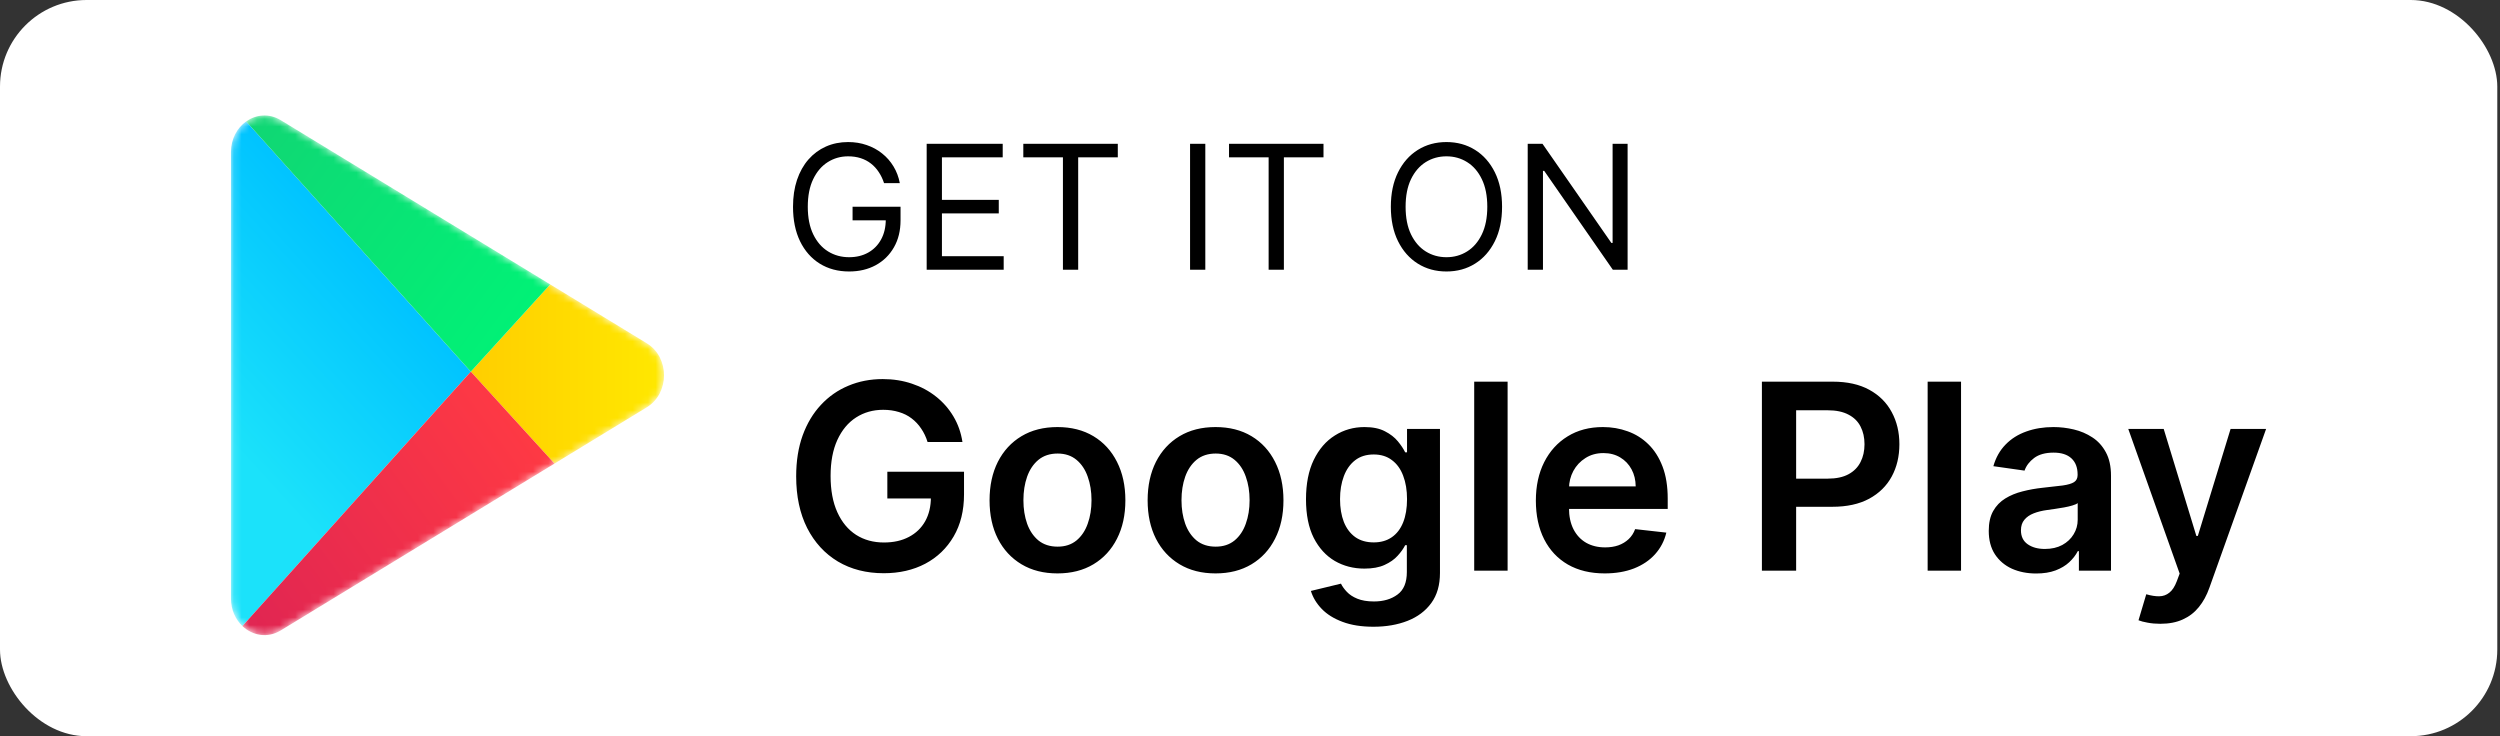
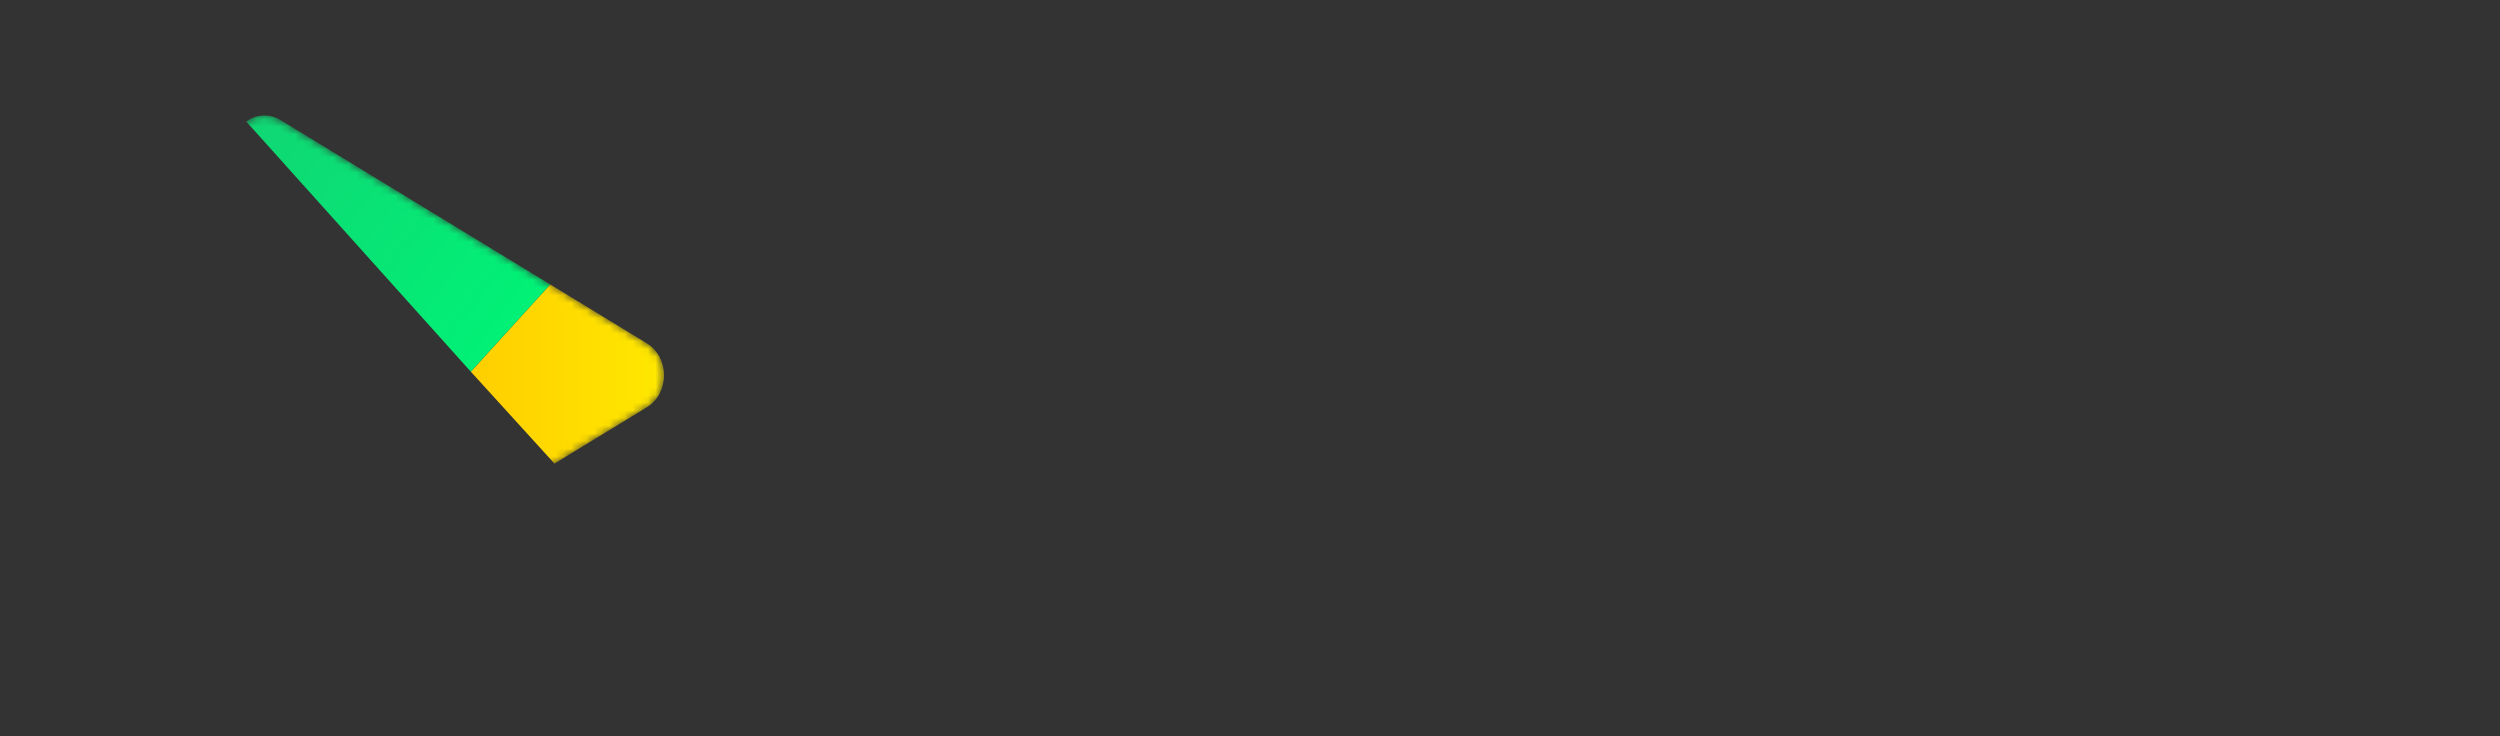
<svg xmlns="http://www.w3.org/2000/svg" width="326" height="96" viewBox="0 0 326 96" fill="none">
  <rect x="0" y="0" width="326" height="96" fill="#333333" stroke="none" />
-   <rect width="325.647" height="96" rx="11.294" fill="white" />
  <mask id="mask0_1314_1422" style="mask-type:alpha" maskUnits="userSpaceOnUse" x="30" y="15" width="57" height="68">
    <path d="M84.35 44.771C87.335 46.591 87.335 51.289 84.35 53.109L36.603 82.212C33.696 83.984 30.118 81.684 30.118 78.043V19.837C30.118 16.195 33.696 13.896 36.603 15.668L84.35 44.771Z" fill="#C4C4C4" />
  </mask>
  <g mask="url(#mask0_1314_1422)">
-     <path d="M31.612 81.639L61.394 48.464L32.102 15.835C30.933 16.665 30.118 18.097 30.118 19.836V78.042C30.118 79.525 30.712 80.785 31.612 81.639Z" fill="url(#paint0_linear_1314_1422)" />
    <path d="M84.348 44.77C87.334 46.59 87.334 51.288 84.348 53.108L72.302 60.45L61.393 48.464L71.746 37.089L84.348 44.77Z" fill="url(#paint1_linear_1314_1422)" />
-     <path d="M72.304 60.45L61.394 48.464L31.611 81.639C32.921 82.881 34.88 83.261 36.603 82.211L72.304 60.45Z" fill="url(#paint2_linear_1314_1422)" />
    <path d="M32.101 15.836L61.393 48.465L71.746 37.09L36.602 15.668C35.082 14.742 33.38 14.928 32.101 15.836Z" fill="url(#paint3_linear_1314_1422)" />
  </g>
-   <path d="M115.282 23.882C115.105 23.342 114.873 22.858 114.584 22.43C114.3 21.997 113.961 21.628 113.565 21.323C113.175 21.018 112.731 20.786 112.234 20.625C111.736 20.465 111.191 20.385 110.597 20.385C109.624 20.385 108.739 20.636 107.942 21.139C107.145 21.642 106.512 22.382 106.041 23.361C105.57 24.339 105.335 25.54 105.335 26.962C105.335 28.385 105.573 29.585 106.049 30.564C106.525 31.543 107.169 32.283 107.982 32.786C108.795 33.289 109.709 33.54 110.726 33.54C111.667 33.54 112.496 33.339 113.212 32.938C113.934 32.532 114.496 31.96 114.897 31.222C115.303 30.478 115.506 29.604 115.506 28.599L116.116 28.727H111.175V26.962H117.431V28.727C117.431 30.08 117.143 31.256 116.565 32.257C115.993 33.257 115.201 34.032 114.191 34.583C113.185 35.128 112.03 35.401 110.726 35.401C109.271 35.401 107.993 35.059 106.891 34.374C105.795 33.69 104.939 32.716 104.324 31.454C103.715 30.192 103.41 28.695 103.41 26.962C103.41 25.663 103.584 24.494 103.931 23.457C104.284 22.414 104.782 21.526 105.423 20.794C106.065 20.061 106.824 19.5 107.701 19.109C108.578 18.719 109.544 18.524 110.597 18.524C111.463 18.524 112.271 18.655 113.02 18.917C113.774 19.174 114.445 19.54 115.033 20.016C115.627 20.486 116.121 21.051 116.517 21.708C116.913 22.361 117.185 23.085 117.335 23.882H115.282ZM120.838 35.176V18.748H130.753V20.513H122.828V26.064H130.24V27.829H122.828V33.412H130.881V35.176H120.838ZM133.44 20.513V18.748H145.761V20.513H140.595V35.176H138.606V20.513H133.44ZM157.173 18.748V35.176H155.184V18.748H157.173ZM160.264 20.513V18.748H172.584V20.513H167.419V35.176H165.429V20.513H160.264ZM195.869 26.962C195.869 28.695 195.556 30.192 194.93 31.454C194.304 32.716 193.446 33.69 192.355 34.374C191.264 35.059 190.018 35.401 188.617 35.401C187.216 35.401 185.97 35.059 184.879 34.374C183.788 33.69 182.93 32.716 182.304 31.454C181.679 30.192 181.366 28.695 181.366 26.962C181.366 25.23 181.679 23.732 182.304 22.47C182.93 21.208 183.788 20.235 184.879 19.551C185.97 18.866 187.216 18.524 188.617 18.524C190.018 18.524 191.264 18.866 192.355 19.551C193.446 20.235 194.304 21.208 194.93 22.47C195.556 23.732 195.869 25.23 195.869 26.962ZM193.943 26.962C193.943 25.54 193.705 24.339 193.23 23.361C192.759 22.382 192.12 21.642 191.312 21.139C190.51 20.636 189.612 20.385 188.617 20.385C187.623 20.385 186.722 20.636 185.914 21.139C185.112 21.642 184.473 22.382 183.997 23.361C183.526 24.339 183.291 25.54 183.291 26.962C183.291 28.385 183.526 29.585 183.997 30.564C184.473 31.543 185.112 32.283 185.914 32.786C186.722 33.289 187.623 33.54 188.617 33.54C189.612 33.54 190.51 33.289 191.312 32.786C192.12 32.283 192.759 31.543 193.23 30.564C193.705 29.585 193.943 28.385 193.943 26.962ZM212.24 18.748V35.176H210.315L201.363 22.278H201.203V35.176H199.213V18.748H201.139L210.123 31.679H210.283V18.748H212.24Z" fill="black" />
-   <path d="M120.955 57.638C120.754 56.989 120.478 56.407 120.125 55.894C119.78 55.372 119.363 54.927 118.873 54.558C118.392 54.189 117.839 53.913 117.213 53.728C116.587 53.535 115.906 53.439 115.168 53.439C113.844 53.439 112.665 53.772 111.63 54.438C110.595 55.104 109.781 56.082 109.188 57.374C108.602 58.657 108.309 60.221 108.309 62.066C108.309 63.927 108.602 65.503 109.188 66.795C109.773 68.086 110.587 69.069 111.63 69.743C112.673 70.409 113.884 70.741 115.264 70.741C116.515 70.741 117.598 70.501 118.512 70.019C119.435 69.538 120.145 68.856 120.642 67.974C121.139 67.084 121.388 66.041 121.388 64.846L122.399 65.002H115.709V61.513H125.708V64.473C125.708 66.582 125.258 68.407 124.36 69.947C123.462 71.487 122.226 72.674 120.654 73.509C119.082 74.335 117.277 74.748 115.24 74.748C112.97 74.748 110.976 74.239 109.26 73.22C107.551 72.193 106.216 70.737 105.253 68.852C104.299 66.959 103.821 64.713 103.821 62.114C103.821 60.125 104.102 58.348 104.664 56.784C105.233 55.22 106.027 53.892 107.046 52.801C108.065 51.703 109.26 50.868 110.631 50.299C112.003 49.721 113.495 49.432 115.107 49.432C116.471 49.432 117.742 49.633 118.922 50.034C120.101 50.427 121.147 50.989 122.062 51.719C122.984 52.449 123.742 53.315 124.336 54.318C124.93 55.32 125.319 56.427 125.503 57.638H120.955ZM137.893 74.772C136.088 74.772 134.524 74.375 133.201 73.581C131.877 72.787 130.85 71.676 130.12 70.248C129.398 68.82 129.038 67.152 129.038 65.243C129.038 63.334 129.398 61.661 130.12 60.225C130.85 58.789 131.877 57.675 133.201 56.88C134.524 56.086 136.088 55.689 137.893 55.689C139.698 55.689 141.262 56.086 142.586 56.88C143.909 57.675 144.932 58.789 145.654 60.225C146.384 61.661 146.749 63.334 146.749 65.243C146.749 67.152 146.384 68.82 145.654 70.248C144.932 71.676 143.909 72.787 142.586 73.581C141.262 74.375 139.698 74.772 137.893 74.772ZM137.917 71.283C138.896 71.283 139.714 71.014 140.372 70.477C141.029 69.931 141.519 69.201 141.84 68.287C142.169 67.372 142.333 66.354 142.333 65.231C142.333 64.1 142.169 63.077 141.84 62.163C141.519 61.24 141.029 60.506 140.372 59.961C139.714 59.415 138.896 59.142 137.917 59.142C136.915 59.142 136.08 59.415 135.415 59.961C134.757 60.506 134.263 61.24 133.935 62.163C133.614 63.077 133.453 64.1 133.453 65.231C133.453 66.354 133.614 67.372 133.935 68.287C134.263 69.201 134.757 69.931 135.415 70.477C136.08 71.014 136.915 71.283 137.917 71.283ZM158.507 74.772C156.702 74.772 155.138 74.375 153.815 73.581C152.491 72.787 151.464 71.676 150.734 70.248C150.012 68.82 149.651 67.152 149.651 65.243C149.651 63.334 150.012 61.661 150.734 60.225C151.464 58.789 152.491 57.675 153.815 56.88C155.138 56.086 156.702 55.689 158.507 55.689C160.312 55.689 161.876 56.086 163.2 56.88C164.523 57.675 165.546 58.789 166.268 60.225C166.998 61.661 167.363 63.334 167.363 65.243C167.363 67.152 166.998 68.82 166.268 70.248C165.546 71.676 164.523 72.787 163.2 73.581C161.876 74.375 160.312 74.772 158.507 74.772ZM158.531 71.283C159.51 71.283 160.328 71.014 160.986 70.477C161.643 69.931 162.133 69.201 162.454 68.287C162.783 67.372 162.947 66.354 162.947 65.231C162.947 64.1 162.783 63.077 162.454 62.163C162.133 61.24 161.643 60.506 160.986 59.961C160.328 59.415 159.51 59.142 158.531 59.142C157.528 59.142 156.694 59.415 156.028 59.961C155.371 60.506 154.877 61.24 154.549 62.163C154.228 63.077 154.067 64.1 154.067 65.231C154.067 66.354 154.228 67.372 154.549 68.287C154.877 69.201 155.371 69.931 156.028 70.477C156.694 71.014 157.528 71.283 158.531 71.283ZM179.097 81.727C177.533 81.727 176.189 81.514 175.066 81.089C173.943 80.672 173.041 80.11 172.359 79.404C171.677 78.699 171.204 77.916 170.939 77.058L174.862 76.108C175.038 76.469 175.295 76.826 175.632 77.178C175.969 77.54 176.422 77.836 176.991 78.069C177.569 78.309 178.295 78.43 179.169 78.43C180.404 78.43 181.427 78.129 182.237 77.527C183.048 76.934 183.453 75.955 183.453 74.592V71.09H183.236C183.011 71.54 182.683 72.001 182.249 72.474C181.824 72.947 181.259 73.344 180.553 73.665C179.855 73.986 178.977 74.146 177.918 74.146C176.498 74.146 175.211 73.814 174.056 73.148C172.909 72.474 171.994 71.471 171.312 70.14C170.638 68.8 170.302 67.124 170.302 65.11C170.302 63.081 170.638 61.368 171.312 59.973C171.994 58.569 172.913 57.506 174.068 56.784C175.223 56.054 176.51 55.689 177.93 55.689C179.013 55.689 179.903 55.874 180.601 56.243C181.307 56.604 181.868 57.041 182.286 57.554C182.703 58.059 183.019 58.537 183.236 58.986H183.477V55.93H187.772V74.712C187.772 76.292 187.395 77.6 186.641 78.634C185.887 79.669 184.856 80.443 183.549 80.957C182.241 81.47 180.757 81.727 179.097 81.727ZM179.133 70.729C180.056 70.729 180.842 70.505 181.491 70.055C182.141 69.606 182.634 68.961 182.971 68.118C183.308 67.276 183.477 66.265 183.477 65.086C183.477 63.923 183.308 62.904 182.971 62.03C182.642 61.156 182.153 60.478 181.503 59.997C180.862 59.507 180.072 59.263 179.133 59.263C178.163 59.263 177.352 59.515 176.703 60.021C176.053 60.526 175.564 61.22 175.235 62.102C174.906 62.977 174.741 63.971 174.741 65.086C174.741 66.217 174.906 67.208 175.235 68.058C175.572 68.9 176.065 69.558 176.715 70.031C177.372 70.497 178.179 70.729 179.133 70.729ZM196.592 49.769V74.411H192.236V49.769H196.592ZM209.252 74.772C207.399 74.772 205.799 74.387 204.452 73.617C203.112 72.839 202.081 71.74 201.359 70.32C200.637 68.892 200.276 67.212 200.276 65.279C200.276 63.378 200.637 61.709 201.359 60.273C202.089 58.83 203.108 57.707 204.416 56.904C205.723 56.094 207.259 55.689 209.024 55.689C210.163 55.689 211.238 55.874 212.248 56.243C213.267 56.604 214.166 57.165 214.944 57.927C215.73 58.689 216.347 59.66 216.797 60.839C217.246 62.01 217.47 63.406 217.47 65.026V66.362H202.322V63.426H213.295C213.287 62.592 213.107 61.85 212.754 61.2C212.401 60.542 211.907 60.025 211.274 59.648C210.648 59.271 209.918 59.082 209.084 59.082C208.194 59.082 207.412 59.299 206.738 59.732C206.064 60.157 205.539 60.719 205.162 61.416C204.793 62.106 204.604 62.864 204.596 63.691V66.253C204.596 67.328 204.793 68.251 205.186 69.021C205.579 69.783 206.128 70.368 206.834 70.777C207.54 71.178 208.366 71.379 209.313 71.379C209.946 71.379 210.52 71.291 211.033 71.114C211.547 70.93 211.992 70.661 212.369 70.308C212.746 69.955 213.03 69.518 213.223 68.997L217.29 69.454C217.033 70.529 216.544 71.467 215.822 72.269C215.108 73.064 214.194 73.681 213.079 74.122C211.964 74.555 210.688 74.772 209.252 74.772ZM229.752 74.411V49.769H238.993C240.886 49.769 242.474 50.122 243.757 50.828C245.049 51.534 246.023 52.505 246.681 53.74C247.347 54.967 247.68 56.363 247.68 57.927C247.68 59.507 247.347 60.911 246.681 62.138C246.015 63.366 245.033 64.332 243.733 65.038C242.434 65.736 240.834 66.085 238.933 66.085H232.808V62.415H238.331C239.438 62.415 240.344 62.223 241.05 61.838C241.756 61.453 242.277 60.923 242.614 60.249C242.959 59.576 243.132 58.801 243.132 57.927C243.132 57.053 242.959 56.283 242.614 55.617C242.277 54.951 241.752 54.434 241.038 54.065C240.332 53.688 239.422 53.499 238.307 53.499H234.216V74.411H229.752ZM255.72 49.769V74.411H251.365V49.769H255.72ZM265.517 74.784C264.346 74.784 263.292 74.576 262.353 74.159C261.423 73.733 260.685 73.108 260.139 72.281C259.602 71.455 259.333 70.436 259.333 69.225C259.333 68.183 259.525 67.32 259.911 66.638C260.296 65.957 260.821 65.411 261.487 65.002C262.152 64.593 262.902 64.284 263.737 64.076C264.579 63.859 265.449 63.703 266.348 63.606C267.431 63.494 268.309 63.394 268.983 63.306C269.656 63.209 270.146 63.065 270.451 62.872C270.763 62.672 270.92 62.363 270.92 61.946V61.874C270.92 60.967 270.651 60.265 270.114 59.768C269.576 59.271 268.802 59.022 267.792 59.022C266.725 59.022 265.878 59.255 265.253 59.72C264.635 60.185 264.218 60.735 264.001 61.368L259.935 60.791C260.255 59.668 260.785 58.729 261.523 57.975C262.261 57.213 263.163 56.644 264.23 56.267C265.297 55.882 266.476 55.689 267.767 55.689C268.658 55.689 269.544 55.794 270.427 56.002C271.309 56.211 272.115 56.556 272.845 57.037C273.575 57.51 274.161 58.156 274.602 58.974C275.051 59.792 275.275 60.815 275.275 62.042V74.411H271.088V71.872H270.944C270.679 72.386 270.306 72.867 269.825 73.316C269.352 73.757 268.754 74.114 268.032 74.387C267.318 74.652 266.48 74.784 265.517 74.784ZM266.648 71.584C267.523 71.584 268.281 71.411 268.923 71.066C269.564 70.713 270.058 70.248 270.402 69.671C270.755 69.093 270.932 68.463 270.932 67.781V65.604C270.796 65.716 270.563 65.82 270.234 65.916C269.913 66.013 269.552 66.097 269.151 66.169C268.75 66.241 268.353 66.305 267.96 66.362C267.567 66.418 267.226 66.466 266.937 66.506C266.288 66.594 265.706 66.739 265.193 66.939C264.679 67.14 264.274 67.421 263.977 67.781C263.681 68.134 263.532 68.592 263.532 69.153C263.532 69.955 263.825 70.561 264.411 70.97C264.996 71.379 265.742 71.584 266.648 71.584ZM281.701 81.342C281.107 81.342 280.558 81.293 280.052 81.197C279.555 81.109 279.158 81.005 278.861 80.884L279.872 77.491C280.505 77.676 281.071 77.764 281.568 77.756C282.066 77.748 282.503 77.592 282.88 77.287C283.265 76.99 283.59 76.493 283.854 75.795L284.227 74.796L277.525 55.93H282.146L286.405 69.887H286.598L290.869 55.93H295.501L288.102 76.649C287.757 77.628 287.3 78.466 286.73 79.164C286.161 79.87 285.463 80.407 284.636 80.776C283.818 81.153 282.84 81.342 281.701 81.342Z" fill="black" />
  <defs>
    <linearGradient id="paint0_linear_1314_1422" x1="50.534" y1="35.578" x2="28.203" y2="55.904" gradientUnits="userSpaceOnUse">
      <stop stop-color="#00C3FF" />
      <stop offset="1" stop-color="#1BE2FA" />
    </linearGradient>
    <linearGradient id="paint1_linear_1314_1422" x1="61.393" y1="48.464" x2="88.325" y2="48.464" gradientUnits="userSpaceOnUse">
      <stop stop-color="#FFCE00" />
      <stop offset="1" stop-color="#FFEA00" />
    </linearGradient>
    <linearGradient id="paint2_linear_1314_1422" x1="30.987" y1="85.689" x2="69.607" y2="57.736" gradientUnits="userSpaceOnUse">
      <stop stop-color="#DE2453" />
      <stop offset="1" stop-color="#FE3944" />
    </linearGradient>
    <linearGradient id="paint3_linear_1314_1422" x1="32.723" y1="12.194" x2="69.542" y2="39.344" gradientUnits="userSpaceOnUse">
      <stop stop-color="#11D574" />
      <stop offset="1" stop-color="#01F176" />
    </linearGradient>
  </defs>
</svg>